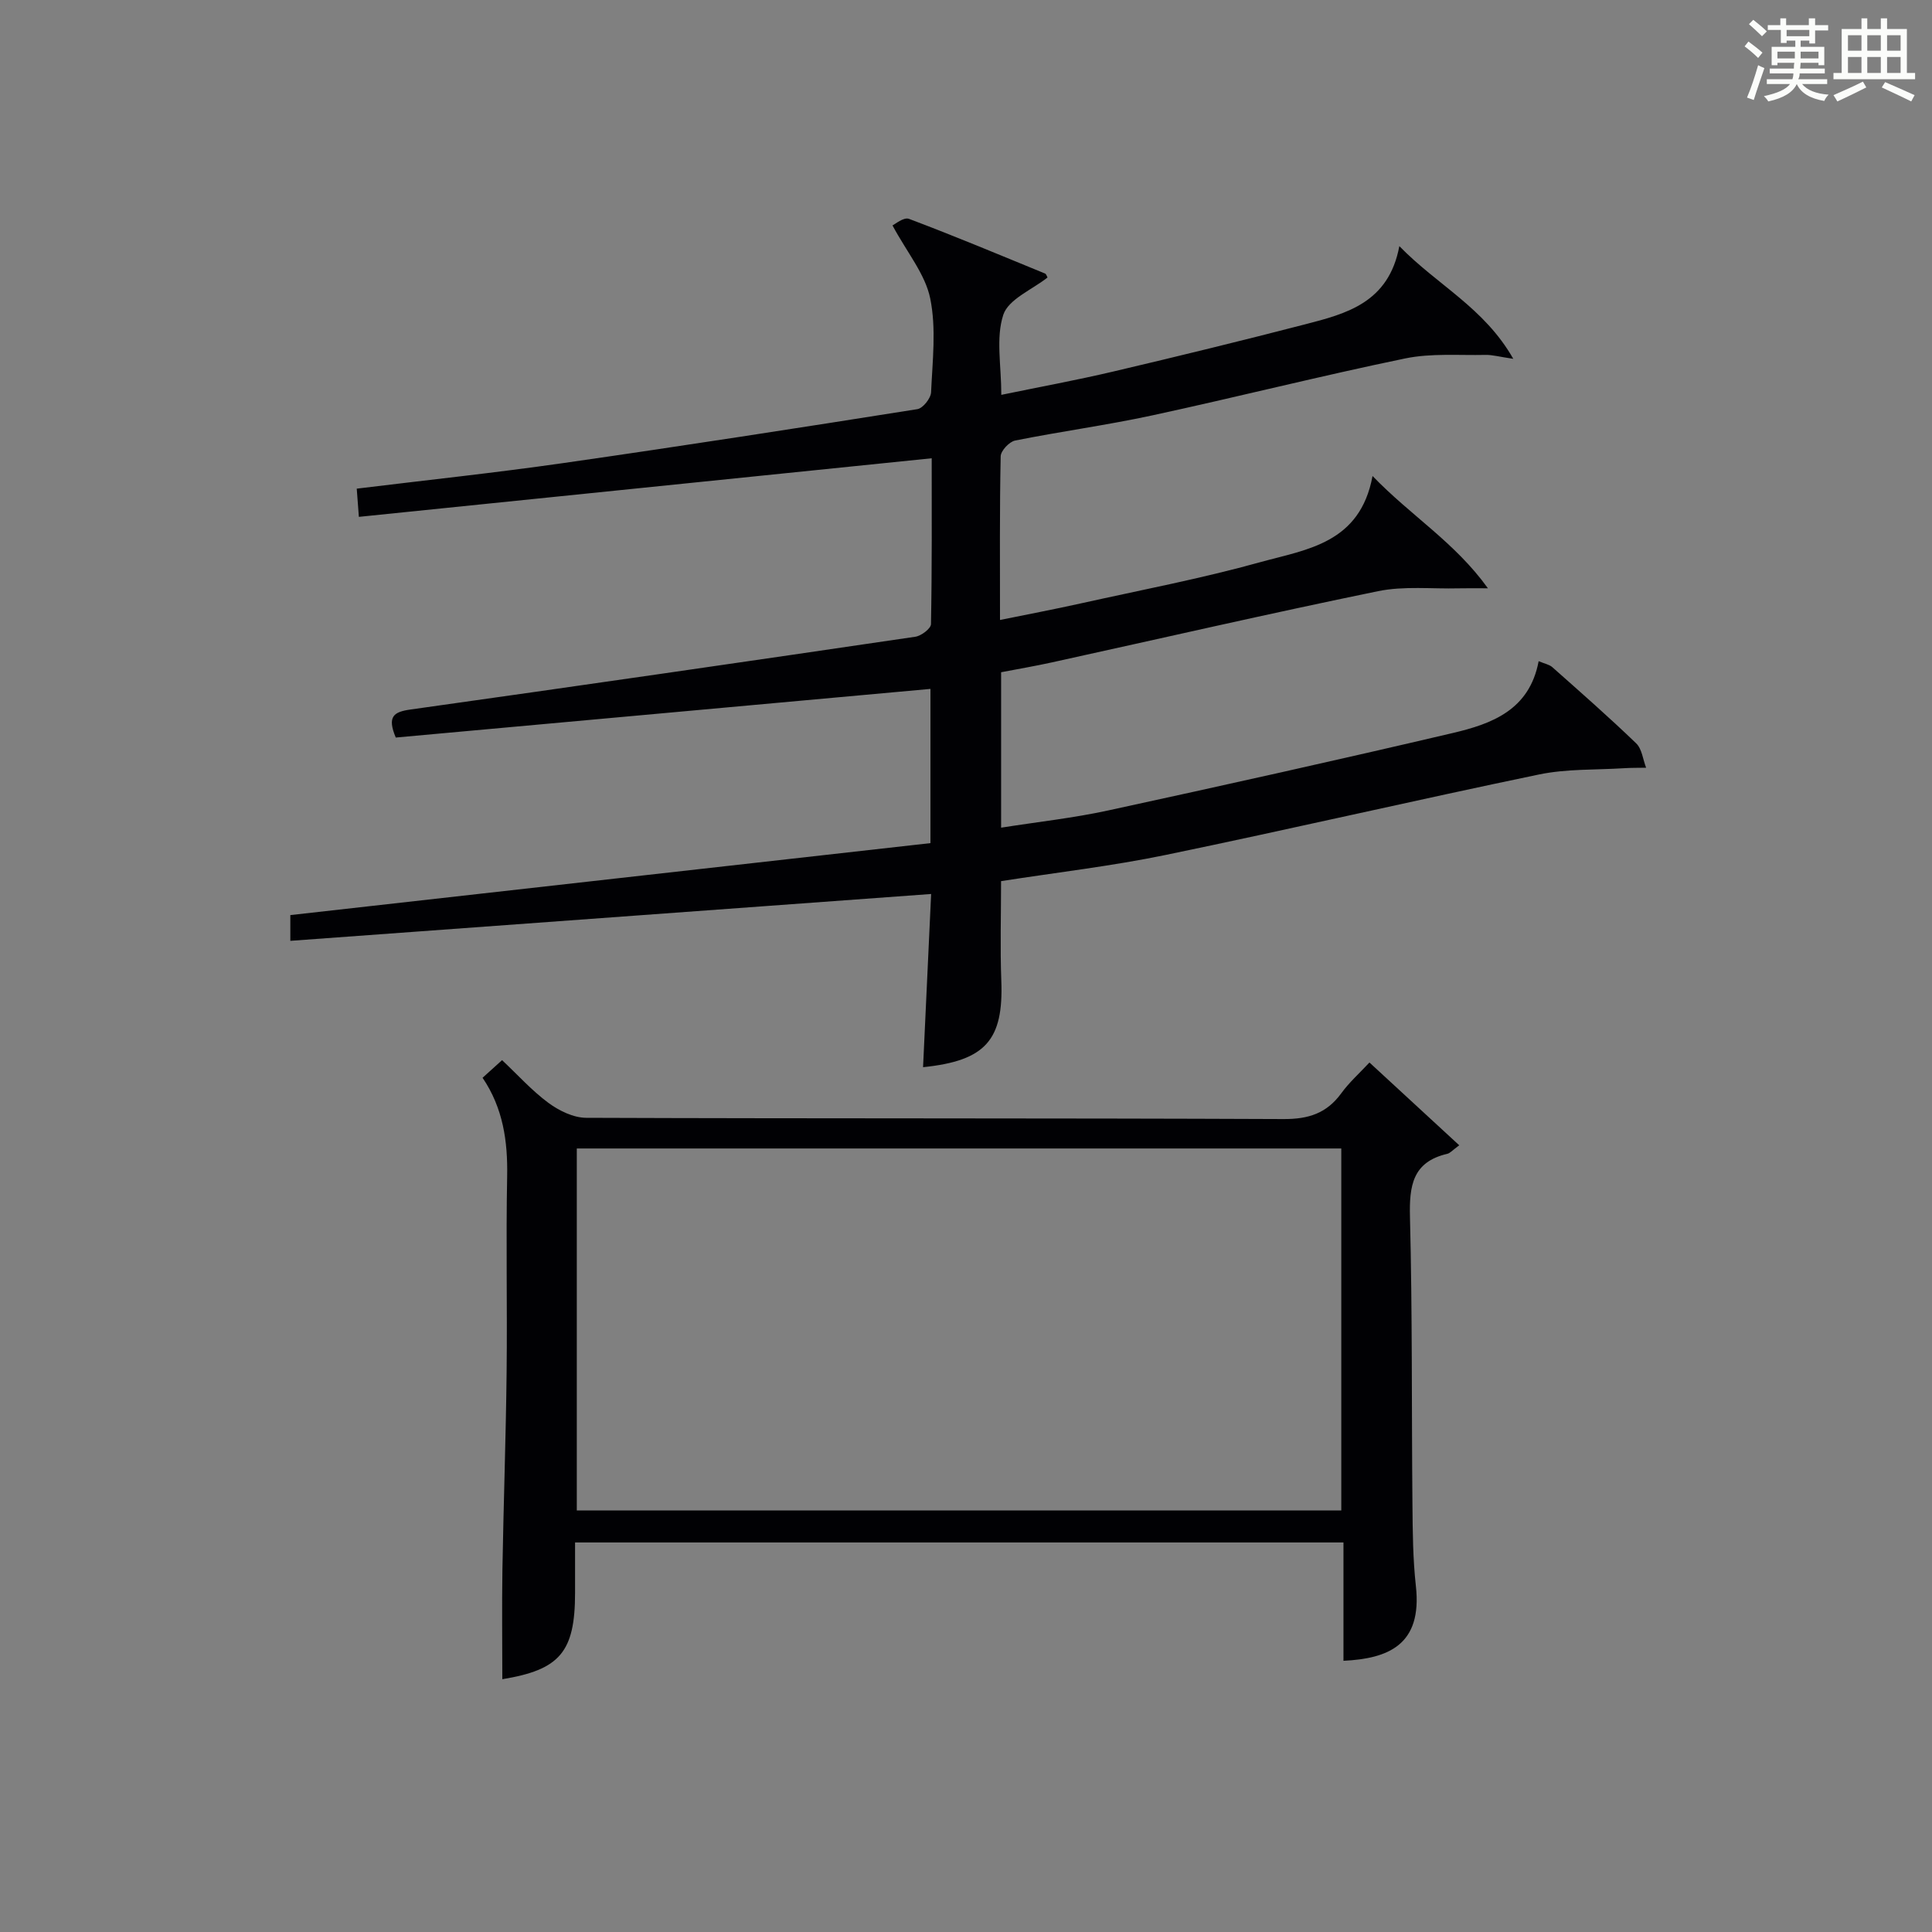
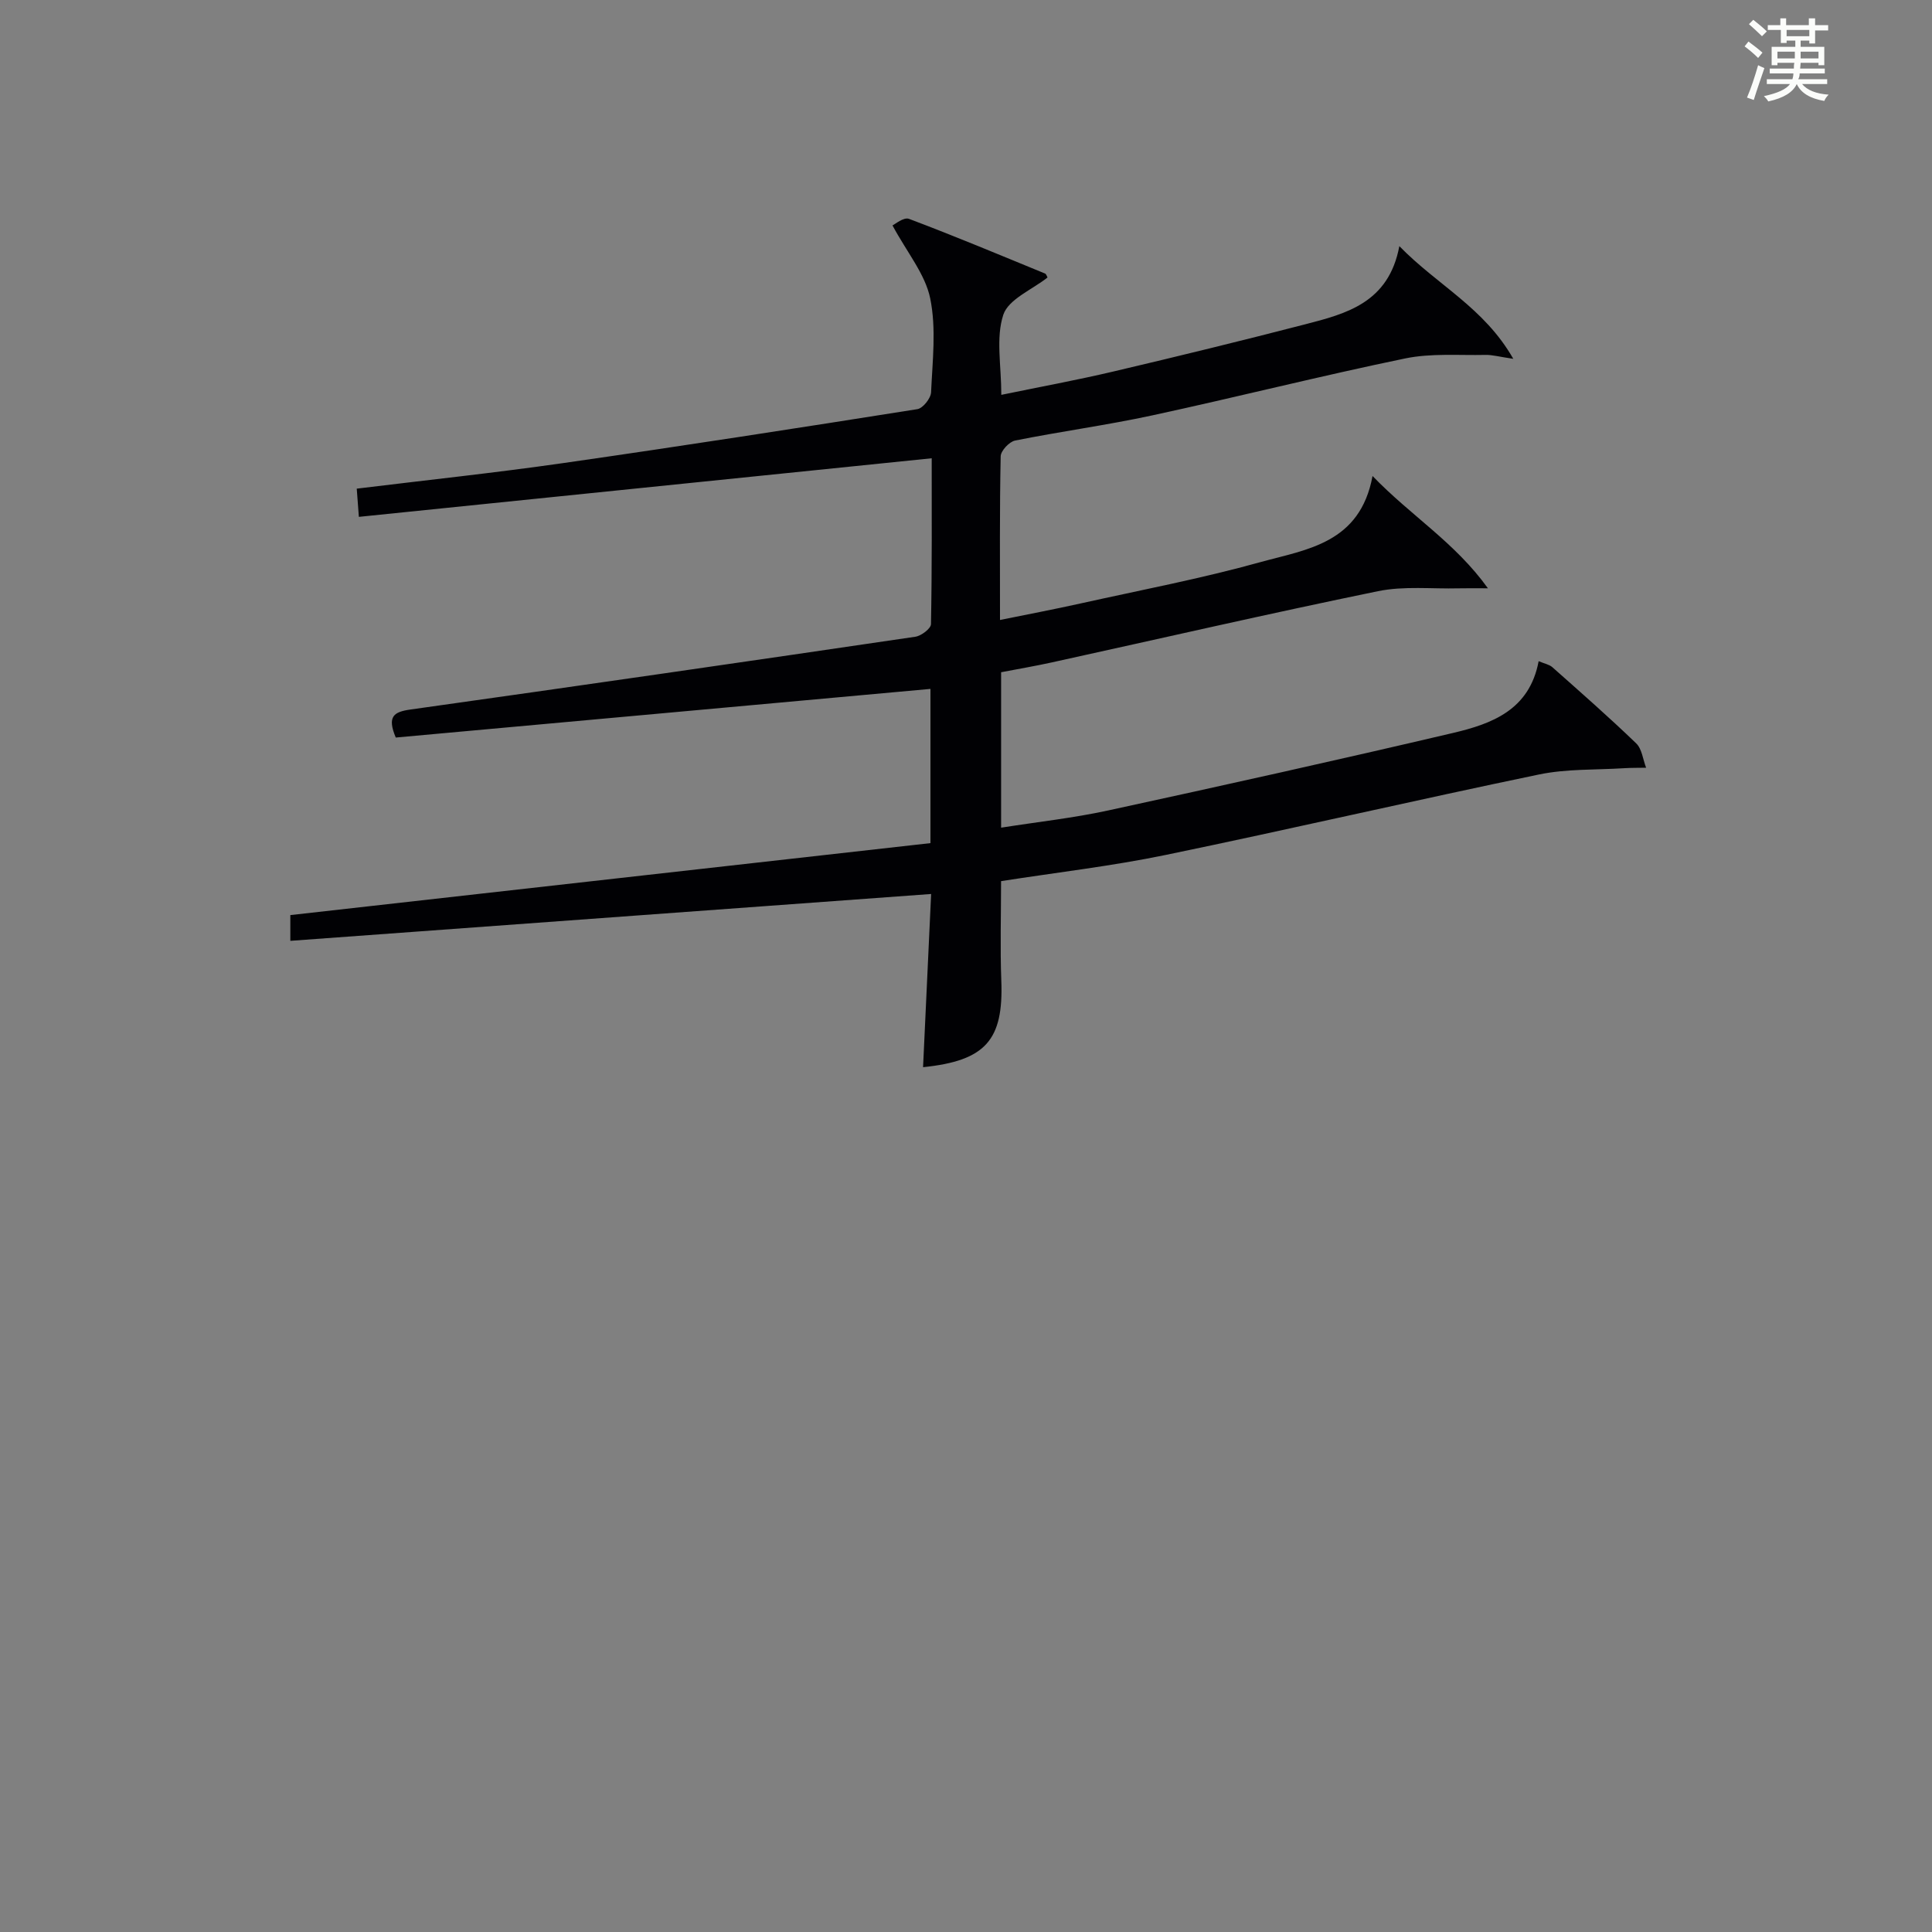
<svg xmlns="http://www.w3.org/2000/svg" version="1.1" id="漢_ZDIC_典" x="0px" y="0px" viewBox="0 0 400 400" style="enable-background:new 0 0 400 400;" xml:space="preserve">
  <rect x="0" y="0" width="400" height="400" fill="#808080" stroke="none" />
  <style type="text/css">
	.st1{fill:#010104;}
	.st0{fill:#fbfcfa;}
</style>
  <g>
    <path class="st0" d="M361.2,9.6l0.8-1c0.9,0.7,1.9,1.4,2.9,2.3L364,12C363,11,362,10.2,361.2,9.6z M361.7,20.2   c0.9-2.1,1.6-4.3,2.3-6.7c0.4,0.2,0.8,0.4,1.3,0.6c-0.7,2.1-1.5,4.3-2.2,6.6L361.7,20.2z M362.1,5l0.9-0.9c1,0.8,2,1.6,2.8,2.4   l-1,1C363.9,6.6,363,5.8,362.1,5z M374.6,3.8h1.2v1.4h2.7v1.1h-2.7v2.7h-1.2V8.4h-1.8v1.3h4.9v3.8h-1.2v-0.5h-3.7   c0,0.4-0.1,0.9-0.1,1.2h5.1v1h-5.2c0,0.5-0.1,0.9-0.3,1.2h6v1h-5.2c1.1,1.3,2.9,2,5.5,2.2c-0.4,0.4-0.7,0.8-0.9,1.3   c-2.9-0.5-4.8-1.6-5.7-3.5H372c-0.8,1.7-2.7,2.9-5.9,3.6c-0.2-0.4-0.6-0.8-0.9-1.1c2.8-0.6,4.6-1.4,5.4-2.5h-4.8v-1h5.3   c0.1-0.3,0.2-0.7,0.2-1.2h-4.9v-1h5c0-0.4,0-0.8,0.1-1.2H368v0.5h-1.2V9.7h4.9V8.4h-1.8v0.5h-1.2V6.2H366V5.2h2.6V3.8h1.2v1.4h4.7   V3.8z M368,12.1h3.6c0-0.4,0-0.9,0-1.4H368V12.1z M369.9,7.5h4.7V6.2h-4.7V7.5z M376.5,10.7h-3.7c0,0.5,0,1,0,1.4h3.7V10.7z" />
-     <path class="st0" d="M385.3,3.8h1.3V6h2.8V3.8h1.3V6h4.1v9.1h1.7v1.3h-16.9v-1.3h1.7V6h4.1V3.8z M385.7,16.9l0.7,1.2   c-1.8,0.9-3.8,1.9-6,2.9c-0.2-0.4-0.5-0.8-0.8-1.3C381.9,18.7,383.9,17.8,385.7,16.9z M382.6,10.5h2.8V7.3h-2.8V10.5z M382.6,15.1   h2.8v-3.3h-2.8V15.1z M386.6,10.5h2.8V7.3h-2.8V10.5z M386.6,15.1h2.8v-3.3h-2.8V15.1z M390.3,17c2.1,0.9,4.1,1.8,6.1,2.7l-0.7,1.3   c-2.2-1.1-4.2-2-6.1-2.9L390.3,17z M393.5,7.3h-2.8v3.2h2.8V7.3z M390.7,15.1h2.8v-3.3h-2.8V15.1z" />
    <path class="st1" d="M284.17,98.55c8.02,8.32,17.01,13.69,23.89,23.25c-2.94,0-4.49-0.03-6.04,0.01c-5.59,0.14-11.34-0.52-16.73,0.59   c-22.56,4.63-45.01,9.8-67.5,14.74c-3.5,0.77-7.04,1.37-10.52,2.04c0,10.8,0,21.09,0,32.18c7.6-1.2,14.98-2,22.19-3.57   c23.81-5.17,47.6-10.46,71.33-16.03c8.04-1.89,15.87-4.73,17.77-14.87c1.2,0.51,2.19,0.68,2.83,1.24   c5.85,5.19,11.74,10.35,17.37,15.78c1.19,1.15,1.39,3.33,2.05,5.04c-1.53,0.03-3.06,0-4.58,0.1c-5.88,0.37-11.89,0.11-17.61,1.3   c-25.8,5.36-51.48,11.32-77.29,16.66c-11.17,2.31-22.55,3.62-34.07,5.42c0,7.03-0.21,13.83,0.05,20.62   c0.47,12.26-3.22,16.57-16.2,17.9c0.56-12.08,1.12-24.12,1.67-35.86c-44.37,3.24-88.34,6.46-132.67,9.7c0-2.6,0-4.02,0-5.33   c44.2-4.97,88.33-9.93,132.53-14.9c0-11.7,0-22.11,0-31.93c-37.1,3.38-73.97,6.73-110.7,10.07c-1.85-4.39-0.4-5.32,3.04-5.8   c34.86-4.9,69.7-9.94,104.53-15.07c1.23-0.18,3.22-1.69,3.24-2.61c0.22-11.62,0.15-23.25,0.15-34.34   c-39.73,4.06-78.98,8.08-118.6,12.13c-0.2-2.73-0.31-4.13-0.44-5.84c14.43-1.77,28.61-3.27,42.72-5.29   c24.48-3.51,48.92-7.3,73.35-11.17c1.15-0.18,2.79-2.25,2.84-3.5c0.29-6.49,1.1-13.19-0.18-19.43c-1.03-5.02-4.78-9.48-7.81-15.11   c0.47-0.2,2.31-1.77,3.41-1.36c9.47,3.56,18.8,7.48,28.17,11.32c0.25,0.1,0.36,0.54,0.52,0.82c-3.19,2.53-8.1,4.5-9.16,7.73   c-1.57,4.79-0.41,10.47-0.41,16.57c7.85-1.62,15.58-3.04,23.23-4.84c13.23-3.11,26.44-6.34,39.59-9.74   c8.61-2.22,17.39-4.47,19.59-16.21c7.88,8.1,17.54,12.71,23.59,23.33c-2.94-0.43-4.34-0.84-5.73-0.81   c-5.56,0.12-11.28-0.38-16.65,0.73c-17.52,3.62-34.87,8.01-52.36,11.79c-9.4,2.03-18.96,3.32-28.4,5.21   c-1.21,0.24-2.97,2.12-2.99,3.27c-0.23,10.98-0.14,21.96-0.14,33.88c5.85-1.19,11.28-2.22,16.67-3.42   c12.47-2.77,25.04-5.16,37.33-8.58C270.56,113.73,281.59,112.5,284.17,98.55z" />
-     <path class="st1" d="M302.12,237.12c-1.41,1.03-1.89,1.64-2.49,1.77c-7.2,1.68-7.87,6.64-7.71,13.09c0.5,19.81,0.33,39.63,0.51,59.44   c0.05,5.65,0.09,11.33,0.71,16.93c1.37,12.27-5.78,15.05-14.99,15.5c0-8.05,0-16.1,0-24.5c-53.2,0-105.87,0-159.09,0   c0,3.54,0,6.99,0,10.44c0,12.28-3.17,15.92-15.06,17.87c0-7.52-0.1-15.12,0.02-22.72c0.23-13.64,0.72-27.27,0.87-40.91   c0.15-13.49-0.15-26.98,0.11-40.47c0.14-7.3-0.85-14.16-5.09-20.42c1.38-1.25,2.58-2.33,4.04-3.65c3.28,3.09,6.18,6.33,9.61,8.86   c2.2,1.62,5.17,3.07,7.81,3.08c48.13,0.18,96.26,0.05,144.39,0.26c5.16,0.02,8.91-1.19,11.93-5.33c1.65-2.27,3.79-4.18,5.84-6.38   C289.54,225.54,295.49,231.01,302.12,237.12z M277.7,237.78c-52.78,0-105.48,0-158.28,0c0,25.16,0,50.03,0,74.94   c52.92,0,105.48,0,158.28,0C277.7,287.84,277.7,263.24,277.7,237.78z" />
  </g>
</svg>